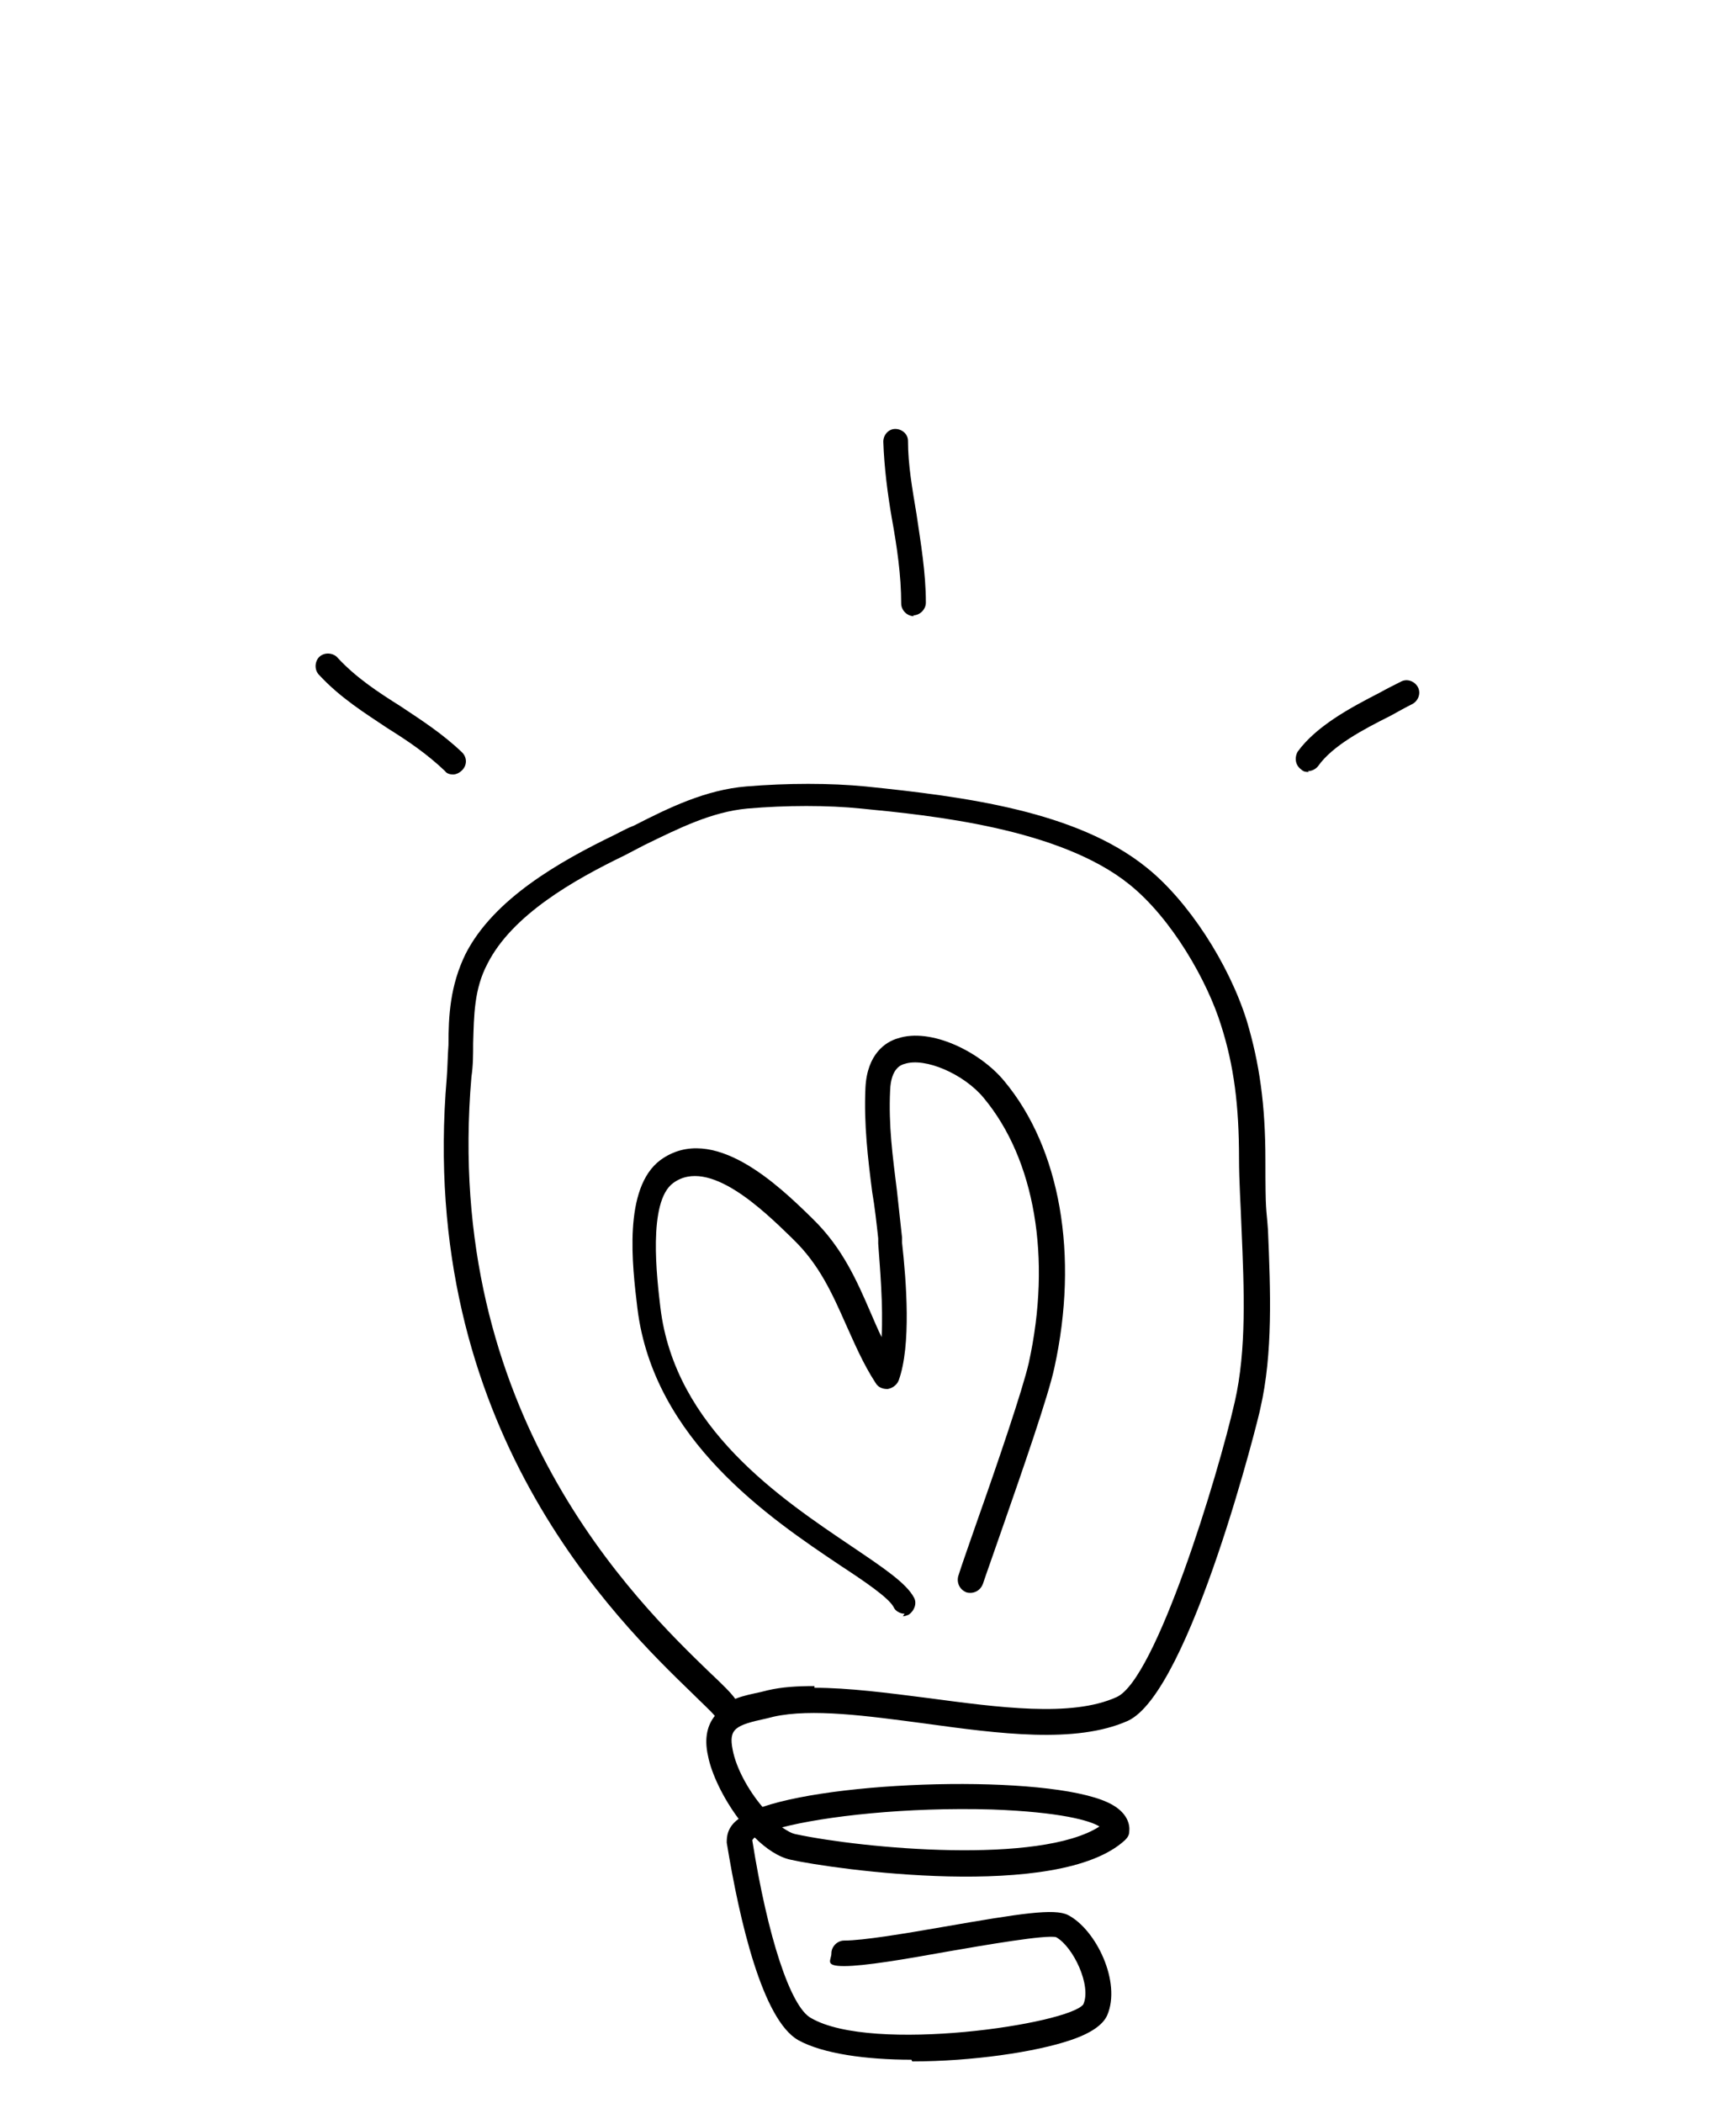
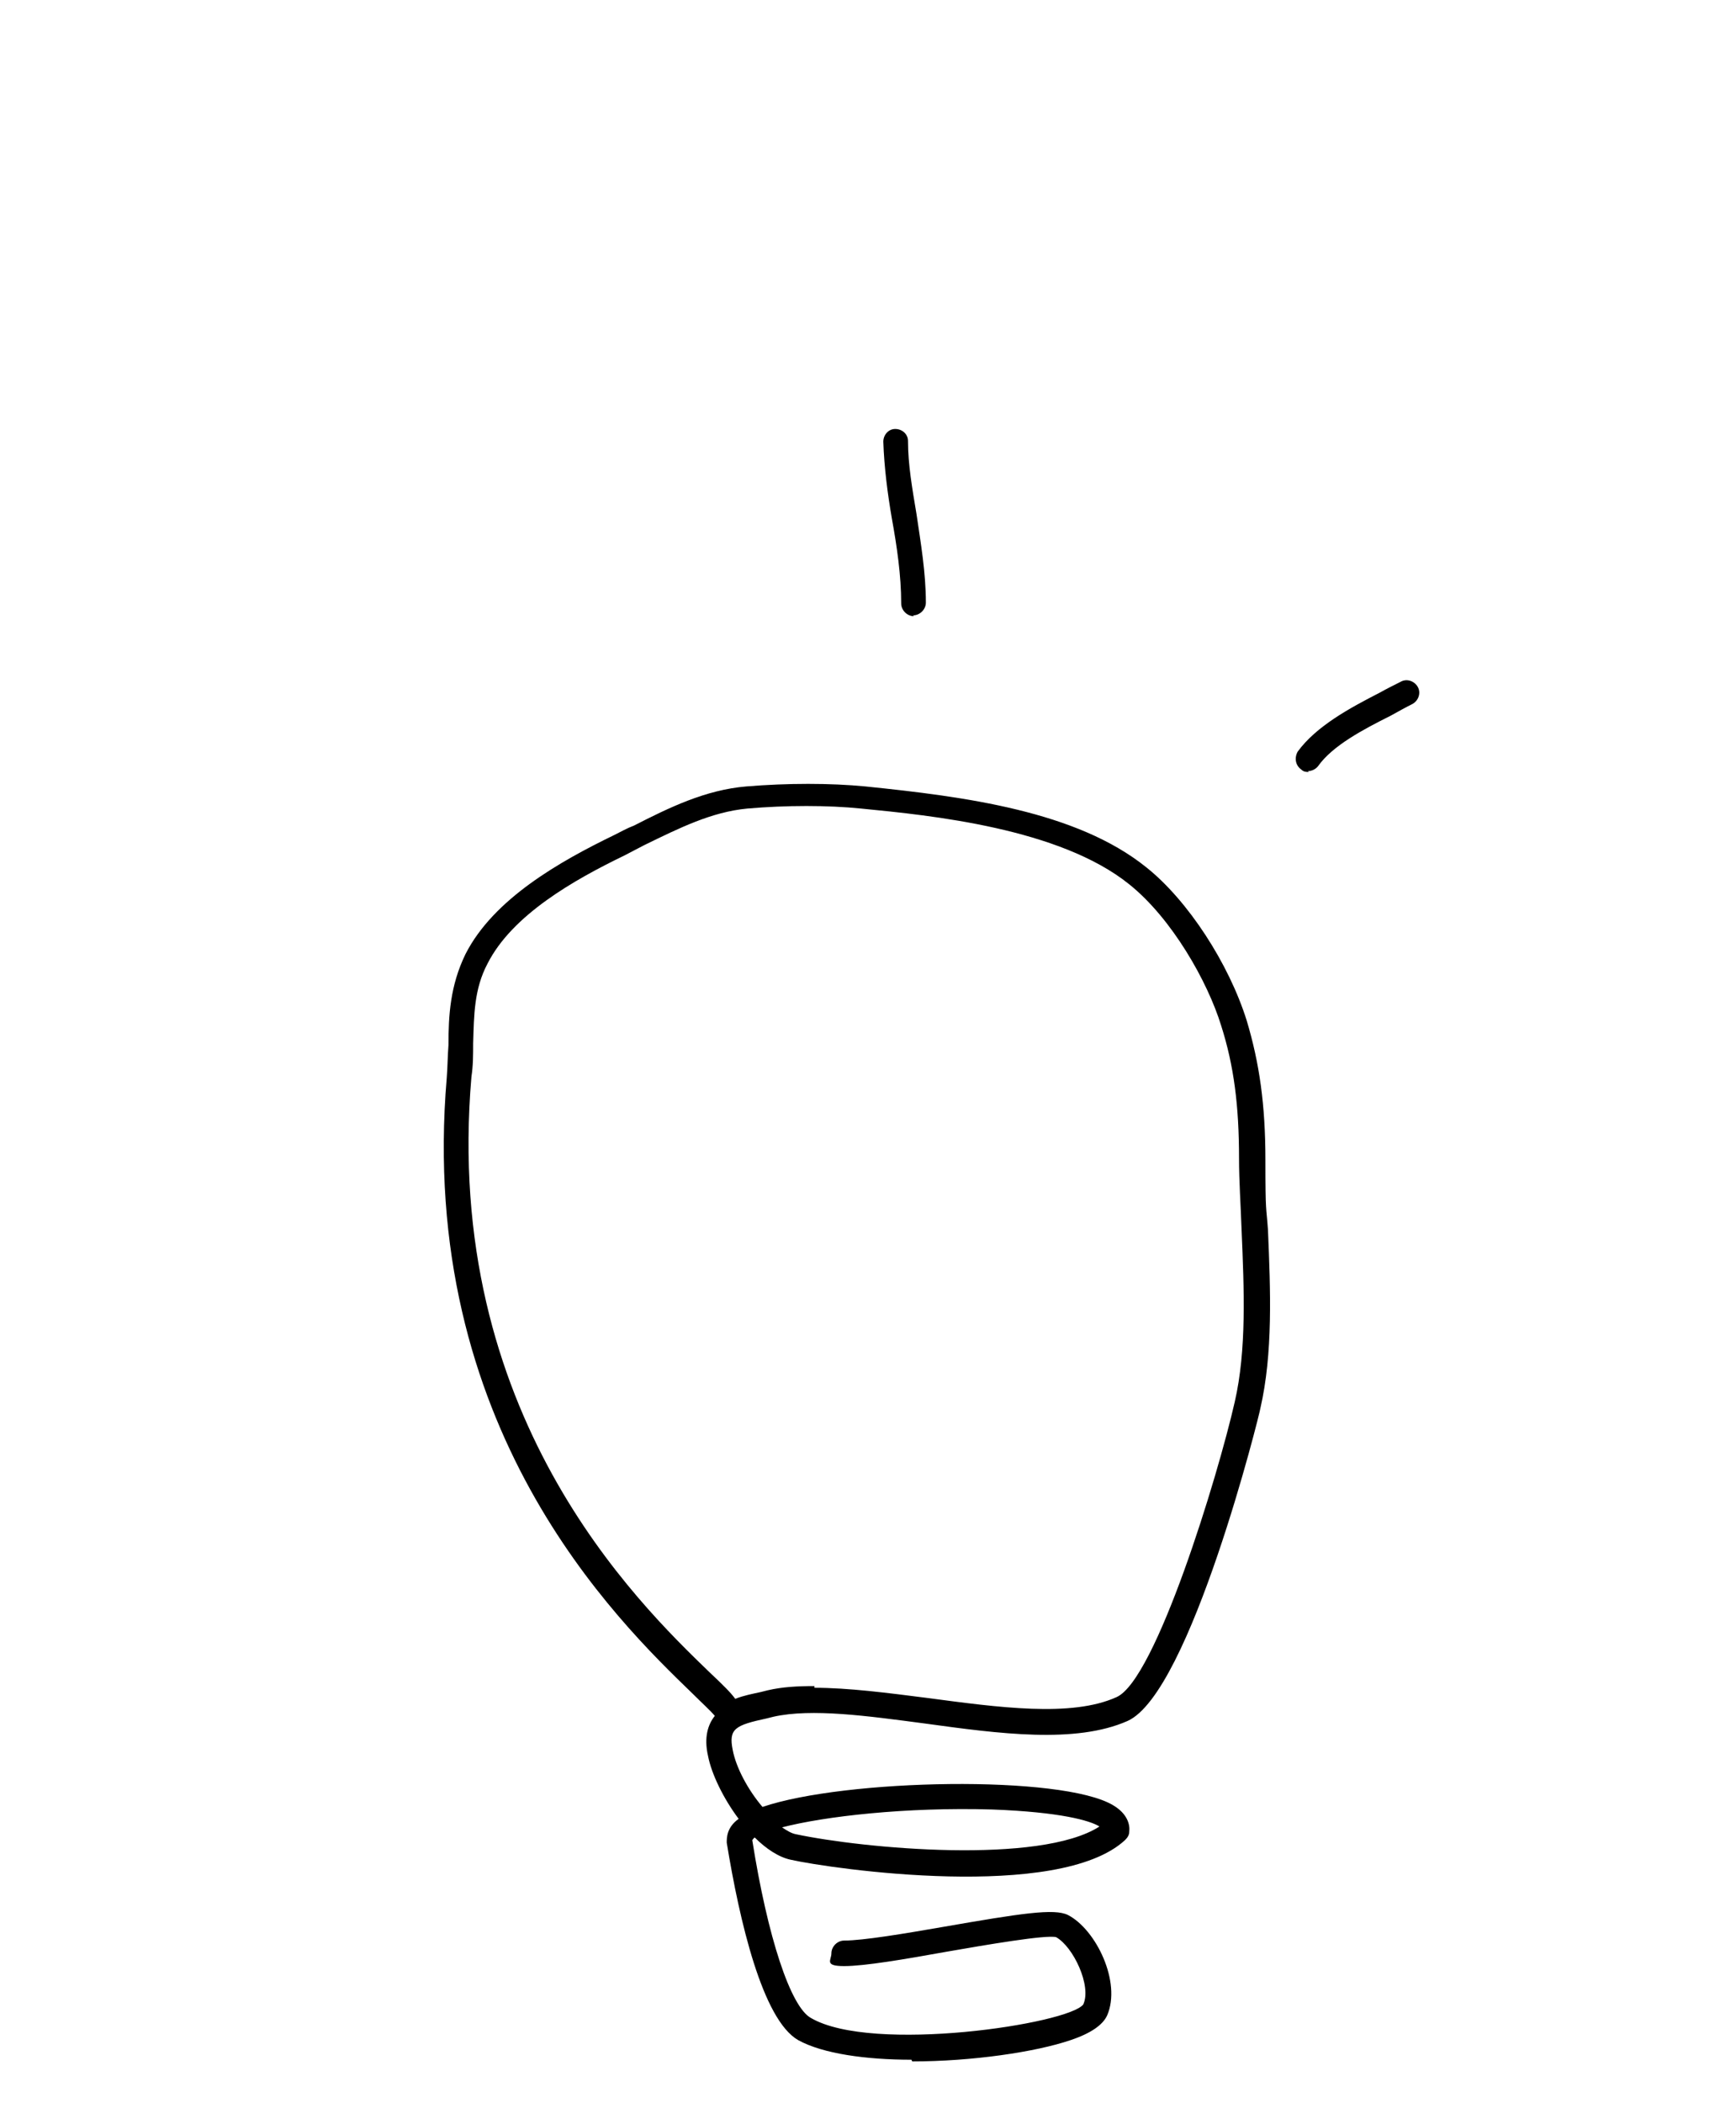
<svg xmlns="http://www.w3.org/2000/svg" version="1.1" viewBox="0 0 204 247.1">
  <g>
    <g id="Ebene_1">
      <g>
-         <path d="M106.3,189.6c-.5,0-1.1-.3-1.3-.8-.6-1.1-3.4-3-6.3-4.9-8.2-5.5-21.9-14.7-23.8-30.2-.6-5-1.7-14.1,2.7-17.4,6.2-4.5,14,3.1,17.7,6.7l.2.2c3.5,3.4,5.2,7.3,6.8,11,.4.9.8,1.9,1.3,2.9.2-3.7-.2-8.2-.4-11v-.6c-.2-1.8-.4-3.7-.7-5.4-.5-3.9-1-8-.8-12.3.2-4,2.4-5.4,3.8-5.8,3.9-1.3,9.7,1.6,12.5,5,6.6,7.9,8.8,20.5,5.9,33.7-.7,3.3-3.8,12.2-6.1,18.8-1,2.9-1.9,5.4-2.3,6.6-.3.8-1.1,1.2-1.9,1-.8-.3-1.2-1.1-1-1.9.4-1.3,1.3-3.8,2.3-6.7,2.3-6.5,5.3-15.3,6-18.4,2.7-12.3.7-23.9-5.3-31.1-2.3-2.8-6.9-4.8-9.3-4-.4.1-1.6.5-1.7,3.1-.2,4.1.3,7.8.8,11.8.2,1.8.4,3.6.6,5.5v.6c.5,4.5,1.1,12.1-.4,16.2-.2.5-.7.9-1.3,1-.6,0-1.1-.2-1.4-.7-1.5-2.3-2.5-4.7-3.5-6.9-1.6-3.6-3.1-7-6.2-10l-.2-.2c-3.2-3.1-9.7-9.5-13.9-6.4-3,2.2-1.9,11.2-1.5,14.6,1.7,14.2,14.2,22.5,22.5,28.1,3.7,2.5,6.4,4.3,7.3,6,.4.7,0,1.6-.6,2-.2.1-.5.2-.7.2Z" />
        <path d="M107.1,242c-5.3,0-10.4-.7-13.3-2.3-4.2-2.4-6.9-14-8.4-23.2,0-.6,0-1.8,1.4-2.8-1.8-2.4-3.2-5.3-3.6-7.4-.5-2.2,0-3.7.8-4.7-.5-.6-1.6-1.6-2.6-2.6-8.9-8.6-32.4-31.3-28.9-72.4.1-1.3.1-2.5.2-3.8,0-3.5.2-7,2-10.7,3.3-6.5,11.1-10.9,17.5-14,.8-.4,1.5-.8,2.3-1.1,4.1-2.1,8.4-4.2,13.2-4.6,4.8-.4,9.9-.4,14,0,11.7,1.2,24.8,2.9,33,9.5,4.9,3.9,9.7,11.3,11.8,18,1.5,5,2.2,9.9,2.2,16.4s.1,5.3.3,8.2c.3,7.1.6,14.5-.9,21,0,.3-8.2,33.4-15.6,36.7-6.1,2.7-15.1,1.5-23.8.3-6.8-.9-13.3-1.8-17.8-.8l-.8.2c-3.7.8-4.5,1.2-4,3.7.4,2.1,1.8,4.7,3.5,6.7,9.7-3.3,35.2-3.8,41.2-.2,1.7,1,2,2.3,1.9,3.1,0,.4-.2.7-.5,1-7.8,7.2-34.4,3.4-39.3,2.3-1.4-.3-2.9-1.3-4.2-2.6-.1,0-.2.2-.3.3,1.8,11.4,4.5,19.6,6.9,20.9,7.2,4.2,30.3.7,32-1.6,1-2.2-1.2-6.8-3.2-7.9-1.2-.3-8.2.9-12.8,1.7-5,.9-9.7,1.7-12.1,1.7s-1.5-.7-1.5-1.5.7-1.5,1.5-1.5c2.2,0,7-.8,11.6-1.6,9.2-1.6,13.1-2.2,14.7-1.4,3.3,1.7,6.3,7.9,4.6,11.8-.5,1.1-1.9,2.1-4.3,2.9-4.1,1.4-11.6,2.5-18.6,2.5ZM91.9,214.7c.6.4,1.1.7,1.6.8,8,1.7,28.7,3.6,35.7-.9-1.1-.7-4.6-1.7-12.6-2-10.1-.3-19.7.8-24.7,2.1ZM95.7,198.3c4,0,8.6.6,13.3,1.2,8.3,1.1,16.9,2.3,22.2-.1,4.6-2,11.9-25.9,13.9-34.7,1.4-6.1,1.1-13.2.8-20.2-.1-2.9-.3-5.7-.3-8.4,0-6.2-.6-10.9-2.1-15.6-1.6-5.2-5.8-12.6-10.8-16.6-8.2-6.6-23.3-8.1-31.5-8.9-3.9-.4-8.8-.4-13.4,0-4.2.4-8,2.3-12.1,4.3-.8.4-1.5.8-2.3,1.2-6,2.9-13.2,7-16.1,12.7-1.6,3-1.6,6.1-1.7,9.4,0,1.3,0,2.6-.2,3.9-3.4,39.6,19.4,61.7,28,70,1.6,1.5,2.5,2.4,3,3.1,1-.4,2.1-.6,3-.8l.8-.2c1.7-.4,3.5-.5,5.5-.5Z" />
        <path d="M107.4,72.4c-.8,0-1.5-.7-1.5-1.5,0-3.3-.5-6.7-1.1-10-.5-2.9-.9-6-1-9,0-.8.6-1.5,1.4-1.5.8,0,1.5.6,1.5,1.4,0,2.8.5,5.6,1,8.6.5,3.4,1.1,6.9,1.1,10.4,0,.8-.7,1.5-1.5,1.5h0Z" />
-         <path d="M53.3,91c-.4,0-.8-.1-1-.4-2.1-2-4.3-3.5-6.7-5-2.7-1.8-5.6-3.6-8.1-6.3-.6-.6-.5-1.6,0-2.1.6-.6,1.6-.5,2.1,0,2.2,2.4,4.8,4.1,7.5,5.8,2.4,1.6,4.9,3.2,7.2,5.4.6.6.6,1.5,0,2.1-.3.3-.7.5-1.1.5Z" />
        <path d="M153.8,90.7c-.3,0-.6,0-.9-.3-.7-.5-.8-1.4-.4-2.1,2.2-3,6.1-5.1,9.6-6.9.9-.5,1.7-.9,2.5-1.3.7-.4,1.6-.1,2,.6.4.7.1,1.6-.6,2-.8.4-1.7.9-2.6,1.4-3.2,1.6-6.8,3.5-8.5,5.9-.3.4-.8.6-1.2.6Z" />
      </g>
    </g>
  </g>
</svg>